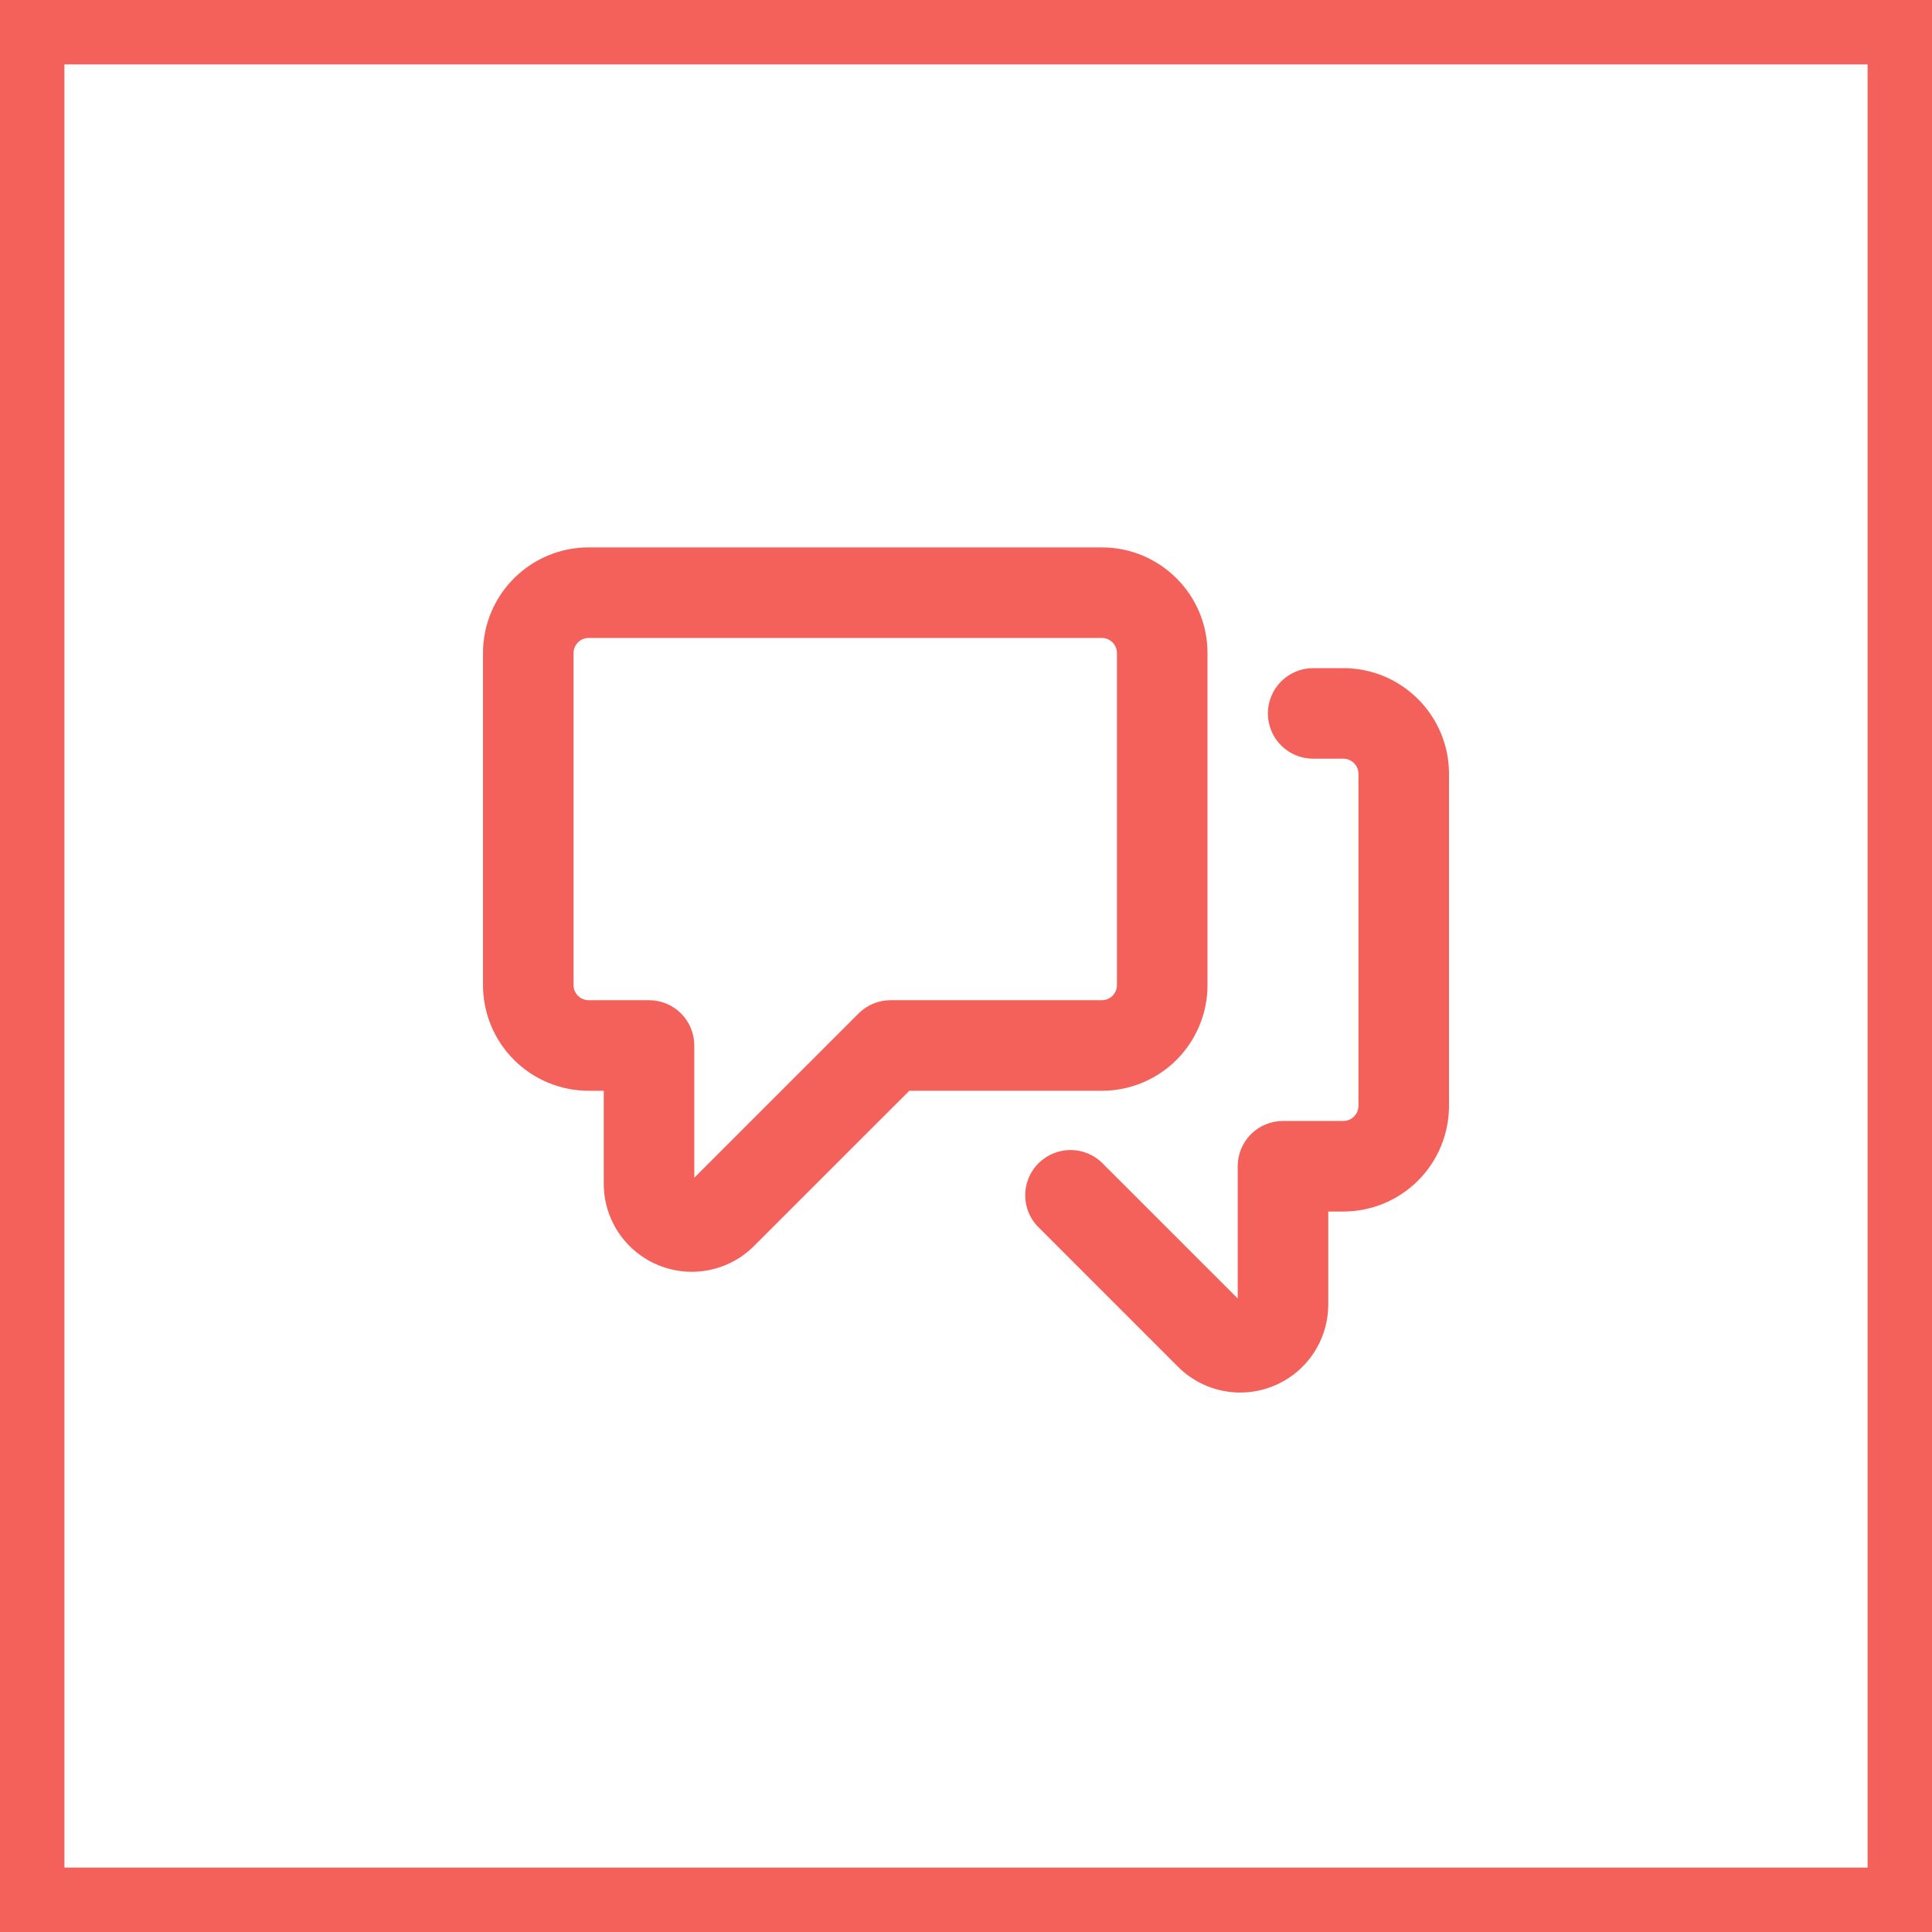
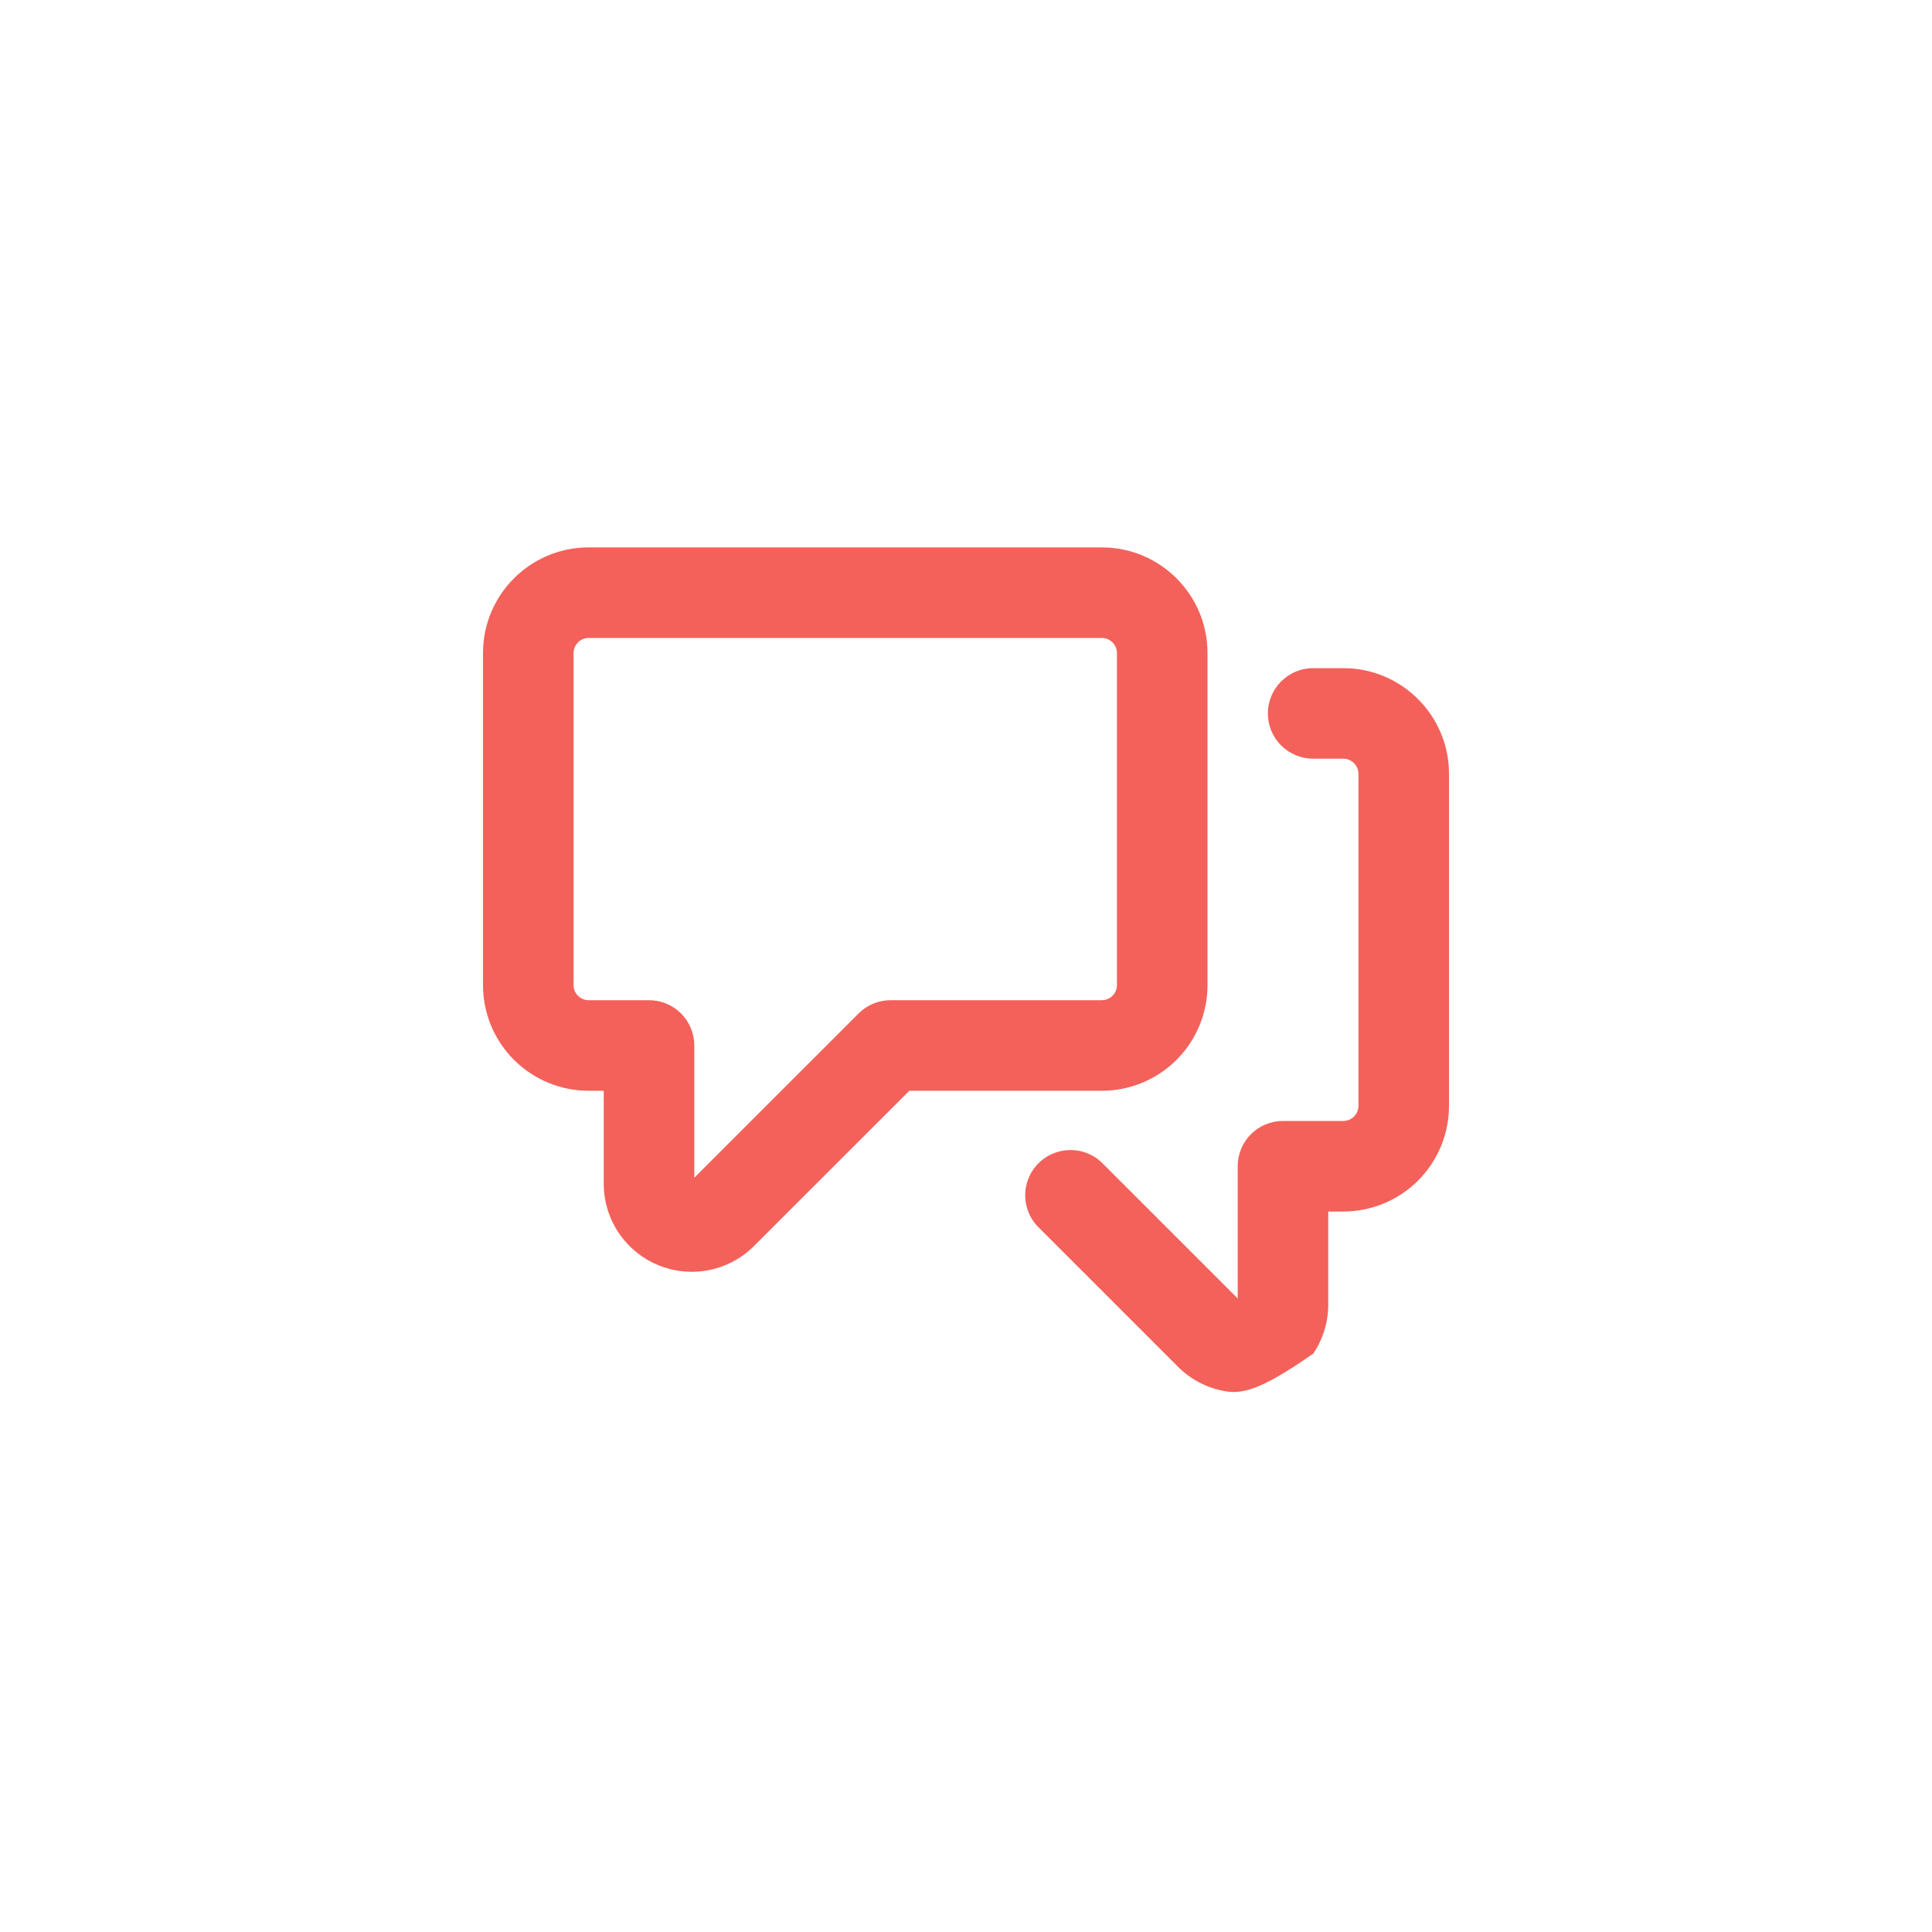
<svg xmlns="http://www.w3.org/2000/svg" width="60" height="60" viewBox="0 0 60 60" fill="none">
-   <path d="M18.281 17H34.219C36.03 17 37.5 18.47 37.5 20.281V30.594C37.5 31.464 37.154 32.299 36.539 32.914C35.924 33.529 35.089 33.875 34.219 33.875H28.239L23.413 38.699C23.031 39.08 22.544 39.34 22.015 39.444C21.485 39.549 20.936 39.495 20.438 39.288C19.939 39.082 19.513 38.732 19.212 38.284C18.912 37.835 18.751 37.308 18.75 36.768V33.875H18.281C17.411 33.875 16.576 33.529 15.961 32.914C15.346 32.299 15 31.464 15 30.594V20.281C15 18.47 16.47 17 18.281 17ZM17.812 20.281V30.594C17.812 30.852 18.023 31.062 18.281 31.062H20.156C20.529 31.062 20.887 31.211 21.151 31.474C21.414 31.738 21.562 32.096 21.562 32.469V36.575L26.663 31.475C26.926 31.211 27.283 31.063 27.656 31.062H34.219C34.343 31.062 34.462 31.013 34.55 30.925C34.638 30.837 34.688 30.718 34.688 30.594V20.281C34.688 20.157 34.638 20.038 34.55 19.95C34.462 19.862 34.343 19.812 34.219 19.812H18.281C18.157 19.812 18.038 19.862 17.95 19.95C17.862 20.038 17.812 20.157 17.812 20.281ZM42.188 24.031C42.188 23.907 42.138 23.788 42.05 23.7C41.962 23.612 41.843 23.562 41.719 23.562H40.781C40.408 23.562 40.051 23.414 39.787 23.151C39.523 22.887 39.375 22.529 39.375 22.156C39.375 21.783 39.523 21.426 39.787 21.162C40.051 20.898 40.408 20.75 40.781 20.75H41.719C43.53 20.75 45 22.22 45 24.031V34.344C45 35.214 44.654 36.049 44.039 36.664C43.424 37.279 42.589 37.625 41.719 37.625H41.25V40.518C41.249 41.058 41.088 41.585 40.788 42.034C40.487 42.482 40.061 42.832 39.562 43.038C39.064 43.245 38.515 43.299 37.985 43.194C37.456 43.09 36.969 42.83 36.587 42.449L32.288 38.15C32.102 37.978 31.967 37.76 31.896 37.517C31.825 37.275 31.82 37.018 31.883 36.773C31.945 36.528 32.072 36.305 32.251 36.127C32.43 35.948 32.654 35.821 32.899 35.759C33.143 35.697 33.4 35.701 33.642 35.772C33.884 35.843 34.103 35.978 34.275 36.163L38.438 40.325V36.219C38.438 35.846 38.586 35.488 38.849 35.224C39.113 34.961 39.471 34.812 39.844 34.812H41.719C41.843 34.812 41.962 34.763 42.05 34.675C42.138 34.587 42.188 34.468 42.188 34.344V24.031Z" fill="#F3615A" />
-   <rect x="1" y="1" width="58" height="58" stroke="#F3615A" stroke-width="2" />
+   <path d="M18.281 17H34.219C36.03 17 37.5 18.47 37.5 20.281V30.594C37.5 31.464 37.154 32.299 36.539 32.914C35.924 33.529 35.089 33.875 34.219 33.875H28.239L23.413 38.699C23.031 39.08 22.544 39.34 22.015 39.444C21.485 39.549 20.936 39.495 20.438 39.288C19.939 39.082 19.513 38.732 19.212 38.284C18.912 37.835 18.751 37.308 18.75 36.768V33.875H18.281C17.411 33.875 16.576 33.529 15.961 32.914C15.346 32.299 15 31.464 15 30.594V20.281C15 18.47 16.47 17 18.281 17ZM17.812 20.281V30.594C17.812 30.852 18.023 31.062 18.281 31.062H20.156C20.529 31.062 20.887 31.211 21.151 31.474C21.414 31.738 21.562 32.096 21.562 32.469V36.575L26.663 31.475C26.926 31.211 27.283 31.063 27.656 31.062H34.219C34.343 31.062 34.462 31.013 34.55 30.925C34.638 30.837 34.688 30.718 34.688 30.594V20.281C34.688 20.157 34.638 20.038 34.55 19.95C34.462 19.862 34.343 19.812 34.219 19.812H18.281C18.157 19.812 18.038 19.862 17.95 19.95C17.862 20.038 17.812 20.157 17.812 20.281ZM42.188 24.031C42.188 23.907 42.138 23.788 42.05 23.7C41.962 23.612 41.843 23.562 41.719 23.562H40.781C40.408 23.562 40.051 23.414 39.787 23.151C39.523 22.887 39.375 22.529 39.375 22.156C39.375 21.783 39.523 21.426 39.787 21.162C40.051 20.898 40.408 20.75 40.781 20.75H41.719C43.53 20.75 45 22.22 45 24.031V34.344C45 35.214 44.654 36.049 44.039 36.664C43.424 37.279 42.589 37.625 41.719 37.625H41.25V40.518C41.249 41.058 41.088 41.585 40.788 42.034C39.064 43.245 38.515 43.299 37.985 43.194C37.456 43.09 36.969 42.83 36.587 42.449L32.288 38.15C32.102 37.978 31.967 37.76 31.896 37.517C31.825 37.275 31.82 37.018 31.883 36.773C31.945 36.528 32.072 36.305 32.251 36.127C32.43 35.948 32.654 35.821 32.899 35.759C33.143 35.697 33.4 35.701 33.642 35.772C33.884 35.843 34.103 35.978 34.275 36.163L38.438 40.325V36.219C38.438 35.846 38.586 35.488 38.849 35.224C39.113 34.961 39.471 34.812 39.844 34.812H41.719C41.843 34.812 41.962 34.763 42.05 34.675C42.138 34.587 42.188 34.468 42.188 34.344V24.031Z" fill="#F3615A" />
</svg>